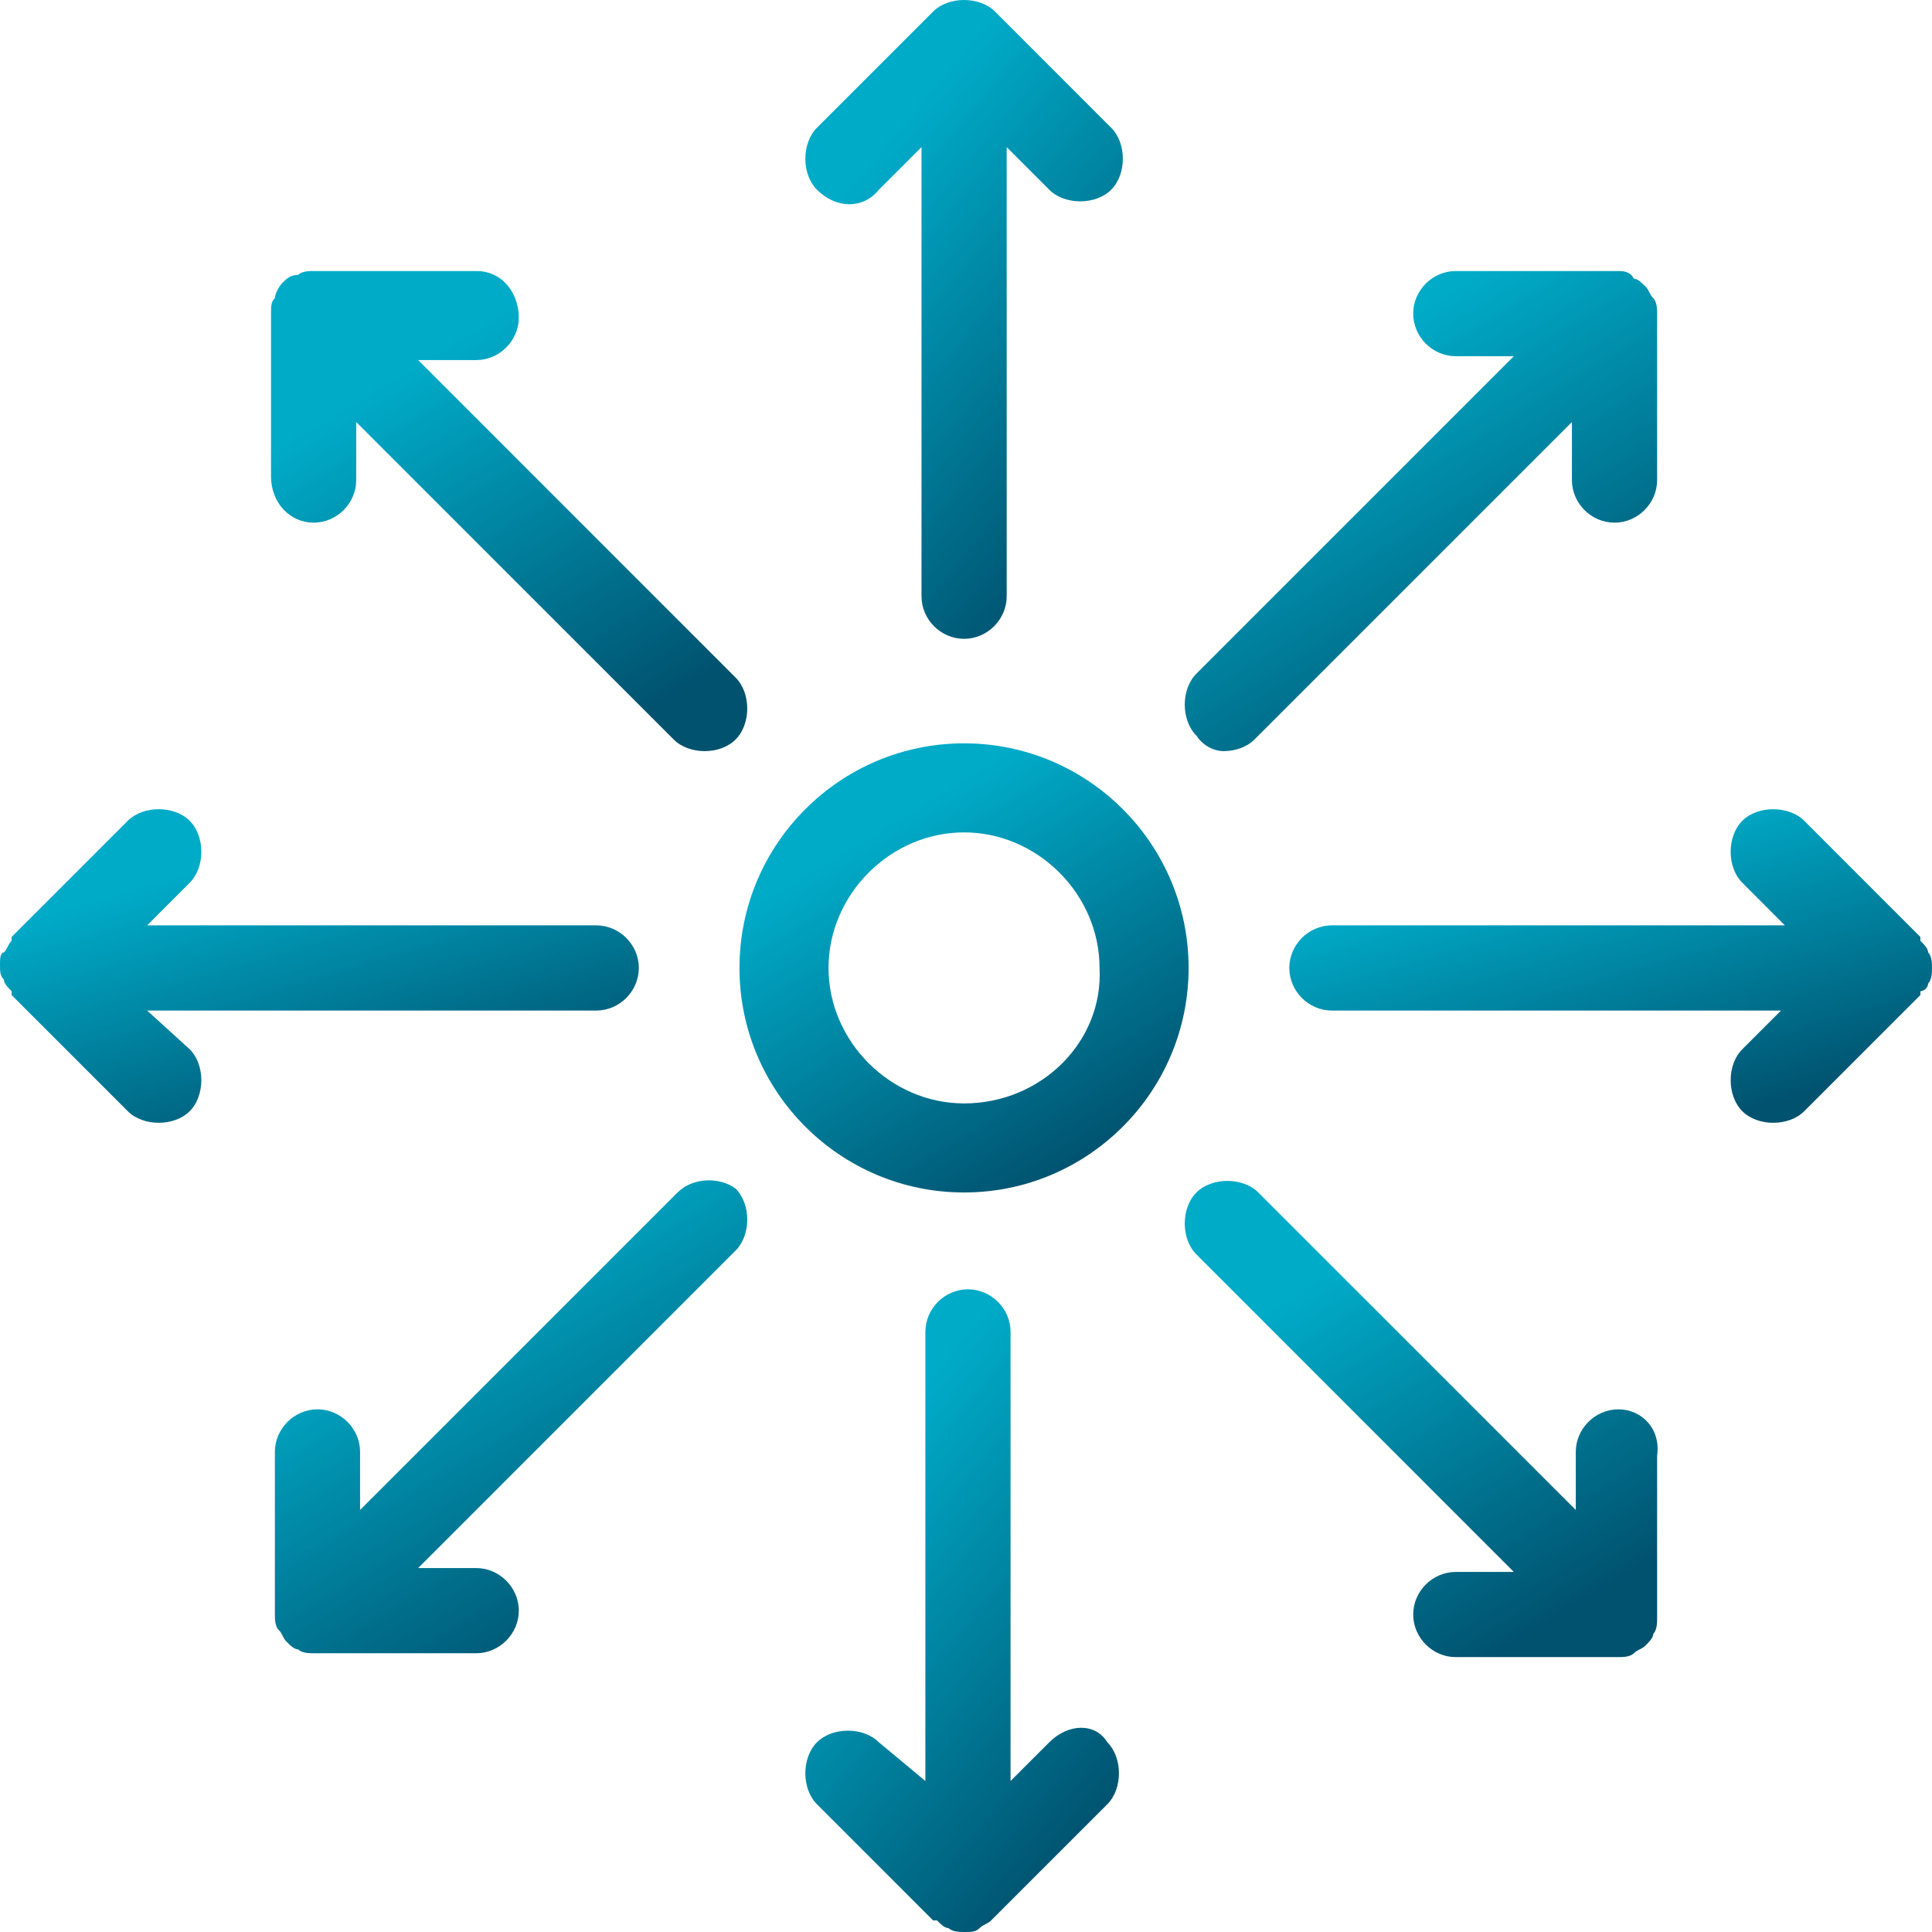
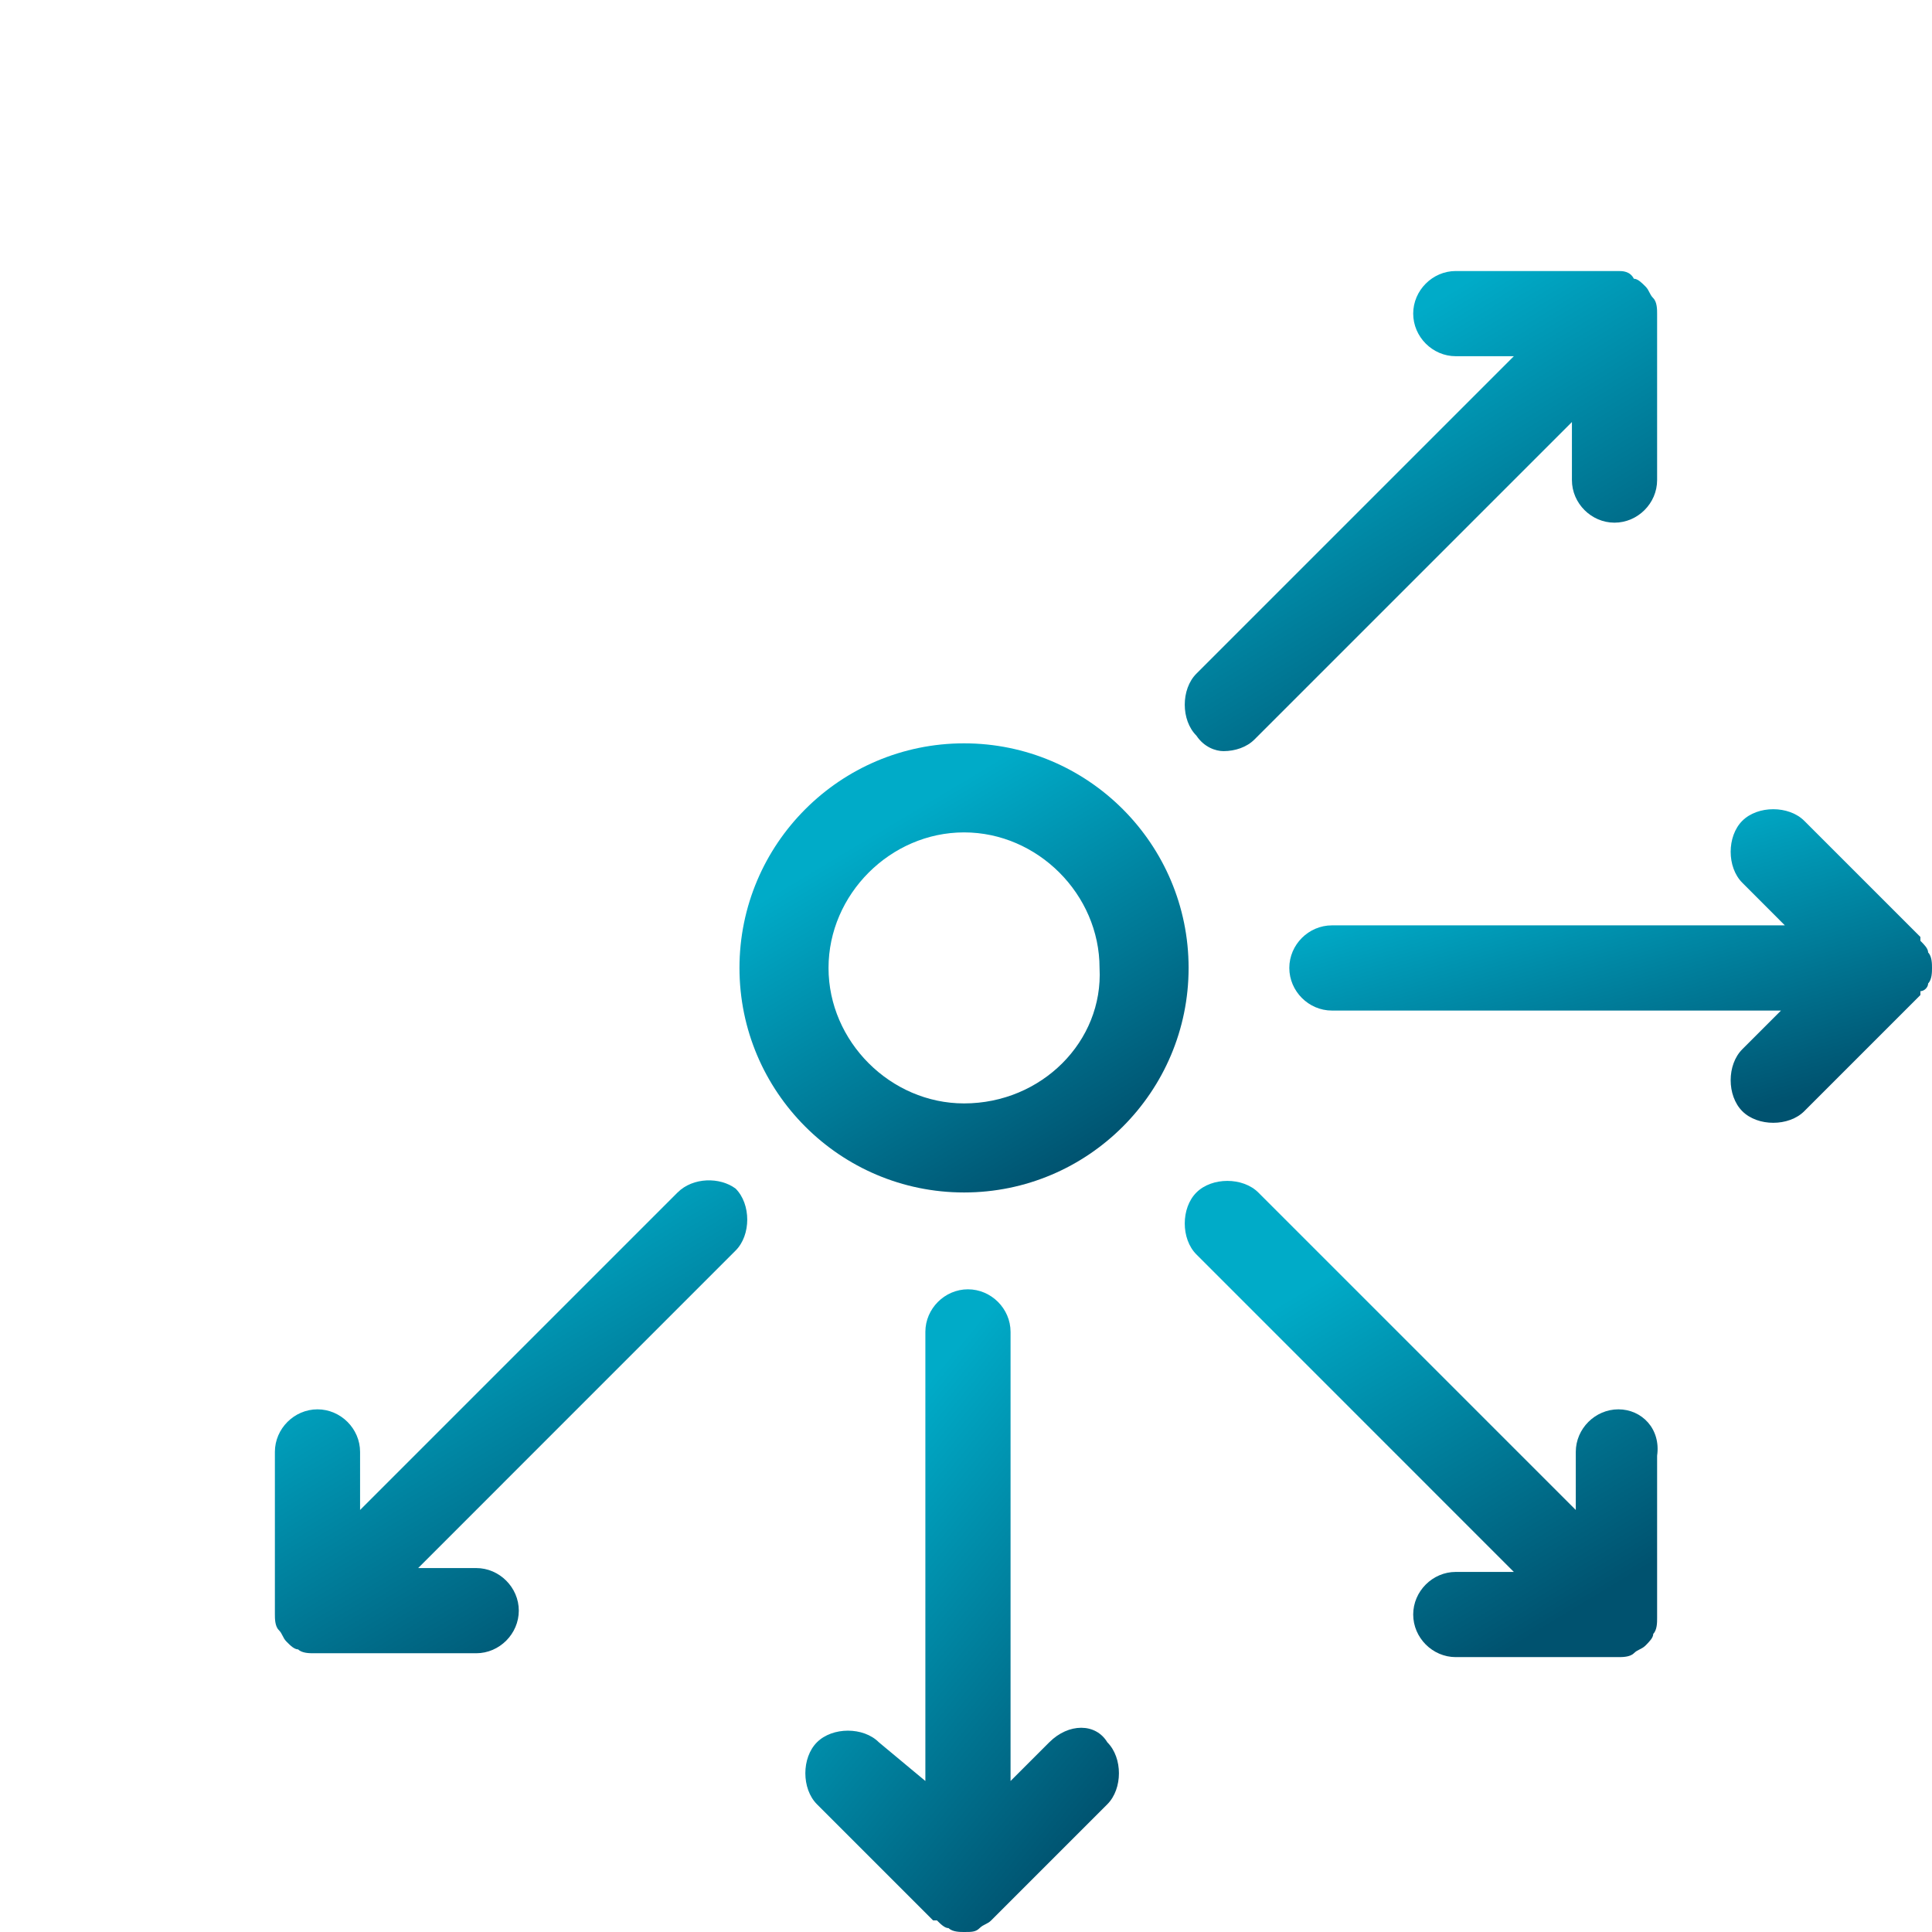
<svg xmlns="http://www.w3.org/2000/svg" width="32" height="32" viewBox="0 0 32 32" fill="none">
  <g clip-path="url(#clip0_2012_1083)">
    <path d="M15.968 12.312C13.916 12.312 12.248 13.98 12.248 16.032C12.248 18.084 13.916 19.751 15.968 19.751C18.02 19.751 19.687 18.084 19.687 16.032C19.687 13.98 18.02 12.312 15.968 12.312ZM15.968 18.276C14.749 18.276 13.723 17.25 13.723 16.032C13.723 14.813 14.749 13.787 15.968 13.787C17.186 13.787 18.212 14.813 18.212 16.032C18.277 17.25 17.25 18.276 15.968 18.276Z" fill="url(#paint0_linear_2012_1083)" />
-     <path d="M14.557 3.142L15.263 2.437V9.876C15.263 10.261 15.583 10.581 15.968 10.581C16.353 10.581 16.674 10.261 16.674 9.876V2.437L17.379 3.142C17.507 3.271 17.7 3.335 17.892 3.335C18.084 3.335 18.277 3.271 18.405 3.142C18.662 2.886 18.662 2.373 18.405 2.116L16.481 0.192C16.353 0.064 16.16 0 15.968 0C15.776 0 15.583 0.064 15.455 0.192L13.531 2.116C13.275 2.373 13.275 2.886 13.531 3.142C13.852 3.463 14.301 3.463 14.557 3.142Z" fill="url(#paint1_linear_2012_1083)" />
    <path d="M17.379 28.858L16.738 29.499V22.06C16.738 21.675 16.417 21.355 16.032 21.355C15.648 21.355 15.327 21.675 15.327 22.06V29.499L14.557 28.858C14.301 28.601 13.788 28.601 13.531 28.858C13.275 29.114 13.275 29.627 13.531 29.884L15.455 31.808C15.455 31.808 15.455 31.808 15.519 31.808C15.583 31.872 15.648 31.936 15.712 31.936C15.776 32 15.904 32 15.968 32C16.096 32 16.16 32 16.225 31.936C16.289 31.872 16.353 31.872 16.417 31.808L18.341 29.884C18.597 29.627 18.597 29.114 18.341 28.858C18.148 28.537 17.7 28.537 17.379 28.858Z" fill="url(#paint2_linear_2012_1083)" />
    <path d="M31.936 16.289C32 16.224 32 16.096 32 16.032C32 15.968 32 15.84 31.936 15.776C31.936 15.711 31.872 15.647 31.808 15.583V15.519L29.884 13.595C29.627 13.339 29.114 13.339 28.858 13.595C28.601 13.852 28.601 14.365 28.858 14.621L29.563 15.327H22.06C21.675 15.327 21.355 15.647 21.355 16.032C21.355 16.417 21.675 16.738 22.06 16.738H29.499L28.858 17.379C28.601 17.635 28.601 18.148 28.858 18.405C28.986 18.533 29.178 18.597 29.371 18.597C29.563 18.597 29.756 18.533 29.884 18.405L31.808 16.481V16.417C31.872 16.417 31.936 16.353 31.936 16.289Z" fill="url(#paint3_linear_2012_1083)" />
-     <path d="M2.437 16.738H9.876C10.261 16.738 10.581 16.417 10.581 16.032C10.581 15.647 10.261 15.327 9.876 15.327H2.437L3.142 14.621C3.399 14.365 3.399 13.852 3.142 13.595C2.886 13.339 2.373 13.339 2.116 13.595L0.192 15.519C0.192 15.519 0.192 15.519 0.192 15.583C0.128 15.647 0.128 15.711 0.064 15.776C0 15.776 0 15.904 0 15.968C0 16.096 0 16.16 0.064 16.224C0.064 16.289 0.128 16.353 0.192 16.417V16.481L2.116 18.405C2.244 18.533 2.437 18.597 2.629 18.597C2.822 18.597 3.014 18.533 3.142 18.405C3.399 18.148 3.399 17.635 3.142 17.379L2.437 16.738Z" fill="url(#paint4_linear_2012_1083)" />
    <path d="M20.265 12.441C20.457 12.441 20.649 12.377 20.778 12.248L26.036 6.99V7.952C26.036 8.337 26.357 8.657 26.741 8.657C27.126 8.657 27.447 8.337 27.447 7.952V5.194C27.447 5.13 27.447 5.002 27.383 4.938C27.319 4.874 27.319 4.81 27.255 4.746C27.19 4.681 27.126 4.617 27.062 4.617C26.998 4.489 26.87 4.489 26.806 4.489H24.112C23.727 4.489 23.407 4.81 23.407 5.194C23.407 5.579 23.727 5.9 24.112 5.9H25.074L19.816 11.158C19.559 11.415 19.559 11.928 19.816 12.184C19.944 12.377 20.136 12.441 20.265 12.441Z" fill="url(#paint5_linear_2012_1083)" />
    <path d="M11.222 19.752L5.964 25.01V24.048C5.964 23.663 5.643 23.343 5.258 23.343C4.874 23.343 4.553 23.663 4.553 24.048V26.741C4.553 26.806 4.553 26.934 4.617 26.998C4.681 27.062 4.681 27.126 4.745 27.19C4.809 27.255 4.874 27.319 4.938 27.319C5.002 27.383 5.13 27.383 5.194 27.383H7.888C8.272 27.383 8.593 27.062 8.593 26.677C8.593 26.293 8.272 25.972 7.888 25.972H6.926L12.184 20.713C12.441 20.457 12.441 19.944 12.184 19.687C11.928 19.495 11.479 19.495 11.222 19.752Z" fill="url(#paint6_linear_2012_1083)" />
    <path d="M26.806 23.343C26.421 23.343 26.1 23.663 26.1 24.048V25.01L20.842 19.752C20.585 19.495 20.072 19.495 19.816 19.752C19.559 20.008 19.559 20.521 19.816 20.777L25.074 26.036H24.112C23.727 26.036 23.407 26.357 23.407 26.741C23.407 27.126 23.727 27.447 24.112 27.447H26.806C26.87 27.447 26.998 27.447 27.062 27.383C27.126 27.319 27.19 27.319 27.255 27.255C27.319 27.19 27.383 27.126 27.383 27.062C27.447 26.998 27.447 26.87 27.447 26.806V24.112C27.511 23.663 27.19 23.343 26.806 23.343Z" fill="url(#paint7_linear_2012_1083)" />
-     <path d="M5.194 8.657C5.579 8.657 5.9 8.337 5.9 7.952V6.99L11.158 12.248C11.287 12.377 11.479 12.441 11.671 12.441C11.864 12.441 12.056 12.377 12.184 12.248C12.441 11.992 12.441 11.479 12.184 11.223L6.926 5.964H7.888C8.273 5.964 8.593 5.643 8.593 5.259C8.593 4.874 8.337 4.489 7.888 4.489H5.194C5.13 4.489 5.002 4.489 4.938 4.553C4.81 4.553 4.746 4.617 4.681 4.681C4.617 4.746 4.553 4.874 4.553 4.938C4.489 5.002 4.489 5.066 4.489 5.194V7.888C4.489 8.337 4.81 8.657 5.194 8.657Z" fill="url(#paint8_linear_2012_1083)" />
  </g>
  <defs>
    <linearGradient id="paint0_linear_2012_1083" x1="16.927" y1="12.328" x2="20.263" y2="17.895" gradientUnits="userSpaceOnUse">
      <stop stop-color="#00ABC8" />
      <stop offset="1" stop-color="#00526F" />
    </linearGradient>
    <linearGradient id="paint1_linear_2012_1083" x1="16.646" y1="0.021" x2="21.934" y2="4.407" gradientUnits="userSpaceOnUse">
      <stop stop-color="#00ABC8" />
      <stop offset="1" stop-color="#00526F" />
    </linearGradient>
    <linearGradient id="paint2_linear_2012_1083" x1="16.606" y1="21.376" x2="21.907" y2="25.693" gradientUnits="userSpaceOnUse">
      <stop stop-color="#00ABC8" />
      <stop offset="1" stop-color="#00526F" />
    </linearGradient>
    <linearGradient id="paint3_linear_2012_1083" x1="28.05" y1="13.413" x2="29.473" y2="18.281" gradientUnits="userSpaceOnUse">
      <stop stop-color="#00ABC8" />
      <stop offset="1" stop-color="#00526F" />
    </linearGradient>
    <linearGradient id="paint4_linear_2012_1083" x1="6.655" y1="13.413" x2="8.085" y2="18.276" gradientUnits="userSpaceOnUse">
      <stop stop-color="#00ABC8" />
      <stop offset="1" stop-color="#00526F" />
    </linearGradient>
    <linearGradient id="paint5_linear_2012_1083" x1="24.544" y1="4.505" x2="28.137" y2="10.405" gradientUnits="userSpaceOnUse">
      <stop stop-color="#00ABC8" />
      <stop offset="1" stop-color="#00526F" />
    </linearGradient>
    <linearGradient id="paint6_linear_2012_1083" x1="9.473" y1="19.566" x2="12.988" y2="25.424" gradientUnits="userSpaceOnUse">
      <stop stop-color="#00ABC8" />
      <stop offset="1" stop-color="#00526F" />
    </linearGradient>
    <linearGradient id="paint7_linear_2012_1083" x1="24.549" y1="19.575" x2="28.098" y2="25.456" gradientUnits="userSpaceOnUse">
      <stop stop-color="#00ABC8" />
      <stop offset="1" stop-color="#00526F" />
    </linearGradient>
    <linearGradient id="paint8_linear_2012_1083" x1="9.45" y1="4.505" x2="13.03" y2="10.431" gradientUnits="userSpaceOnUse">
      <stop stop-color="#00ABC8" />
      <stop offset="1" stop-color="#00526F" />
    </linearGradient>
    <clipPath id="clip0_2012_1083">
      <rect width="32" height="32" fill="white" />
    </clipPath>
  </defs>
</svg>